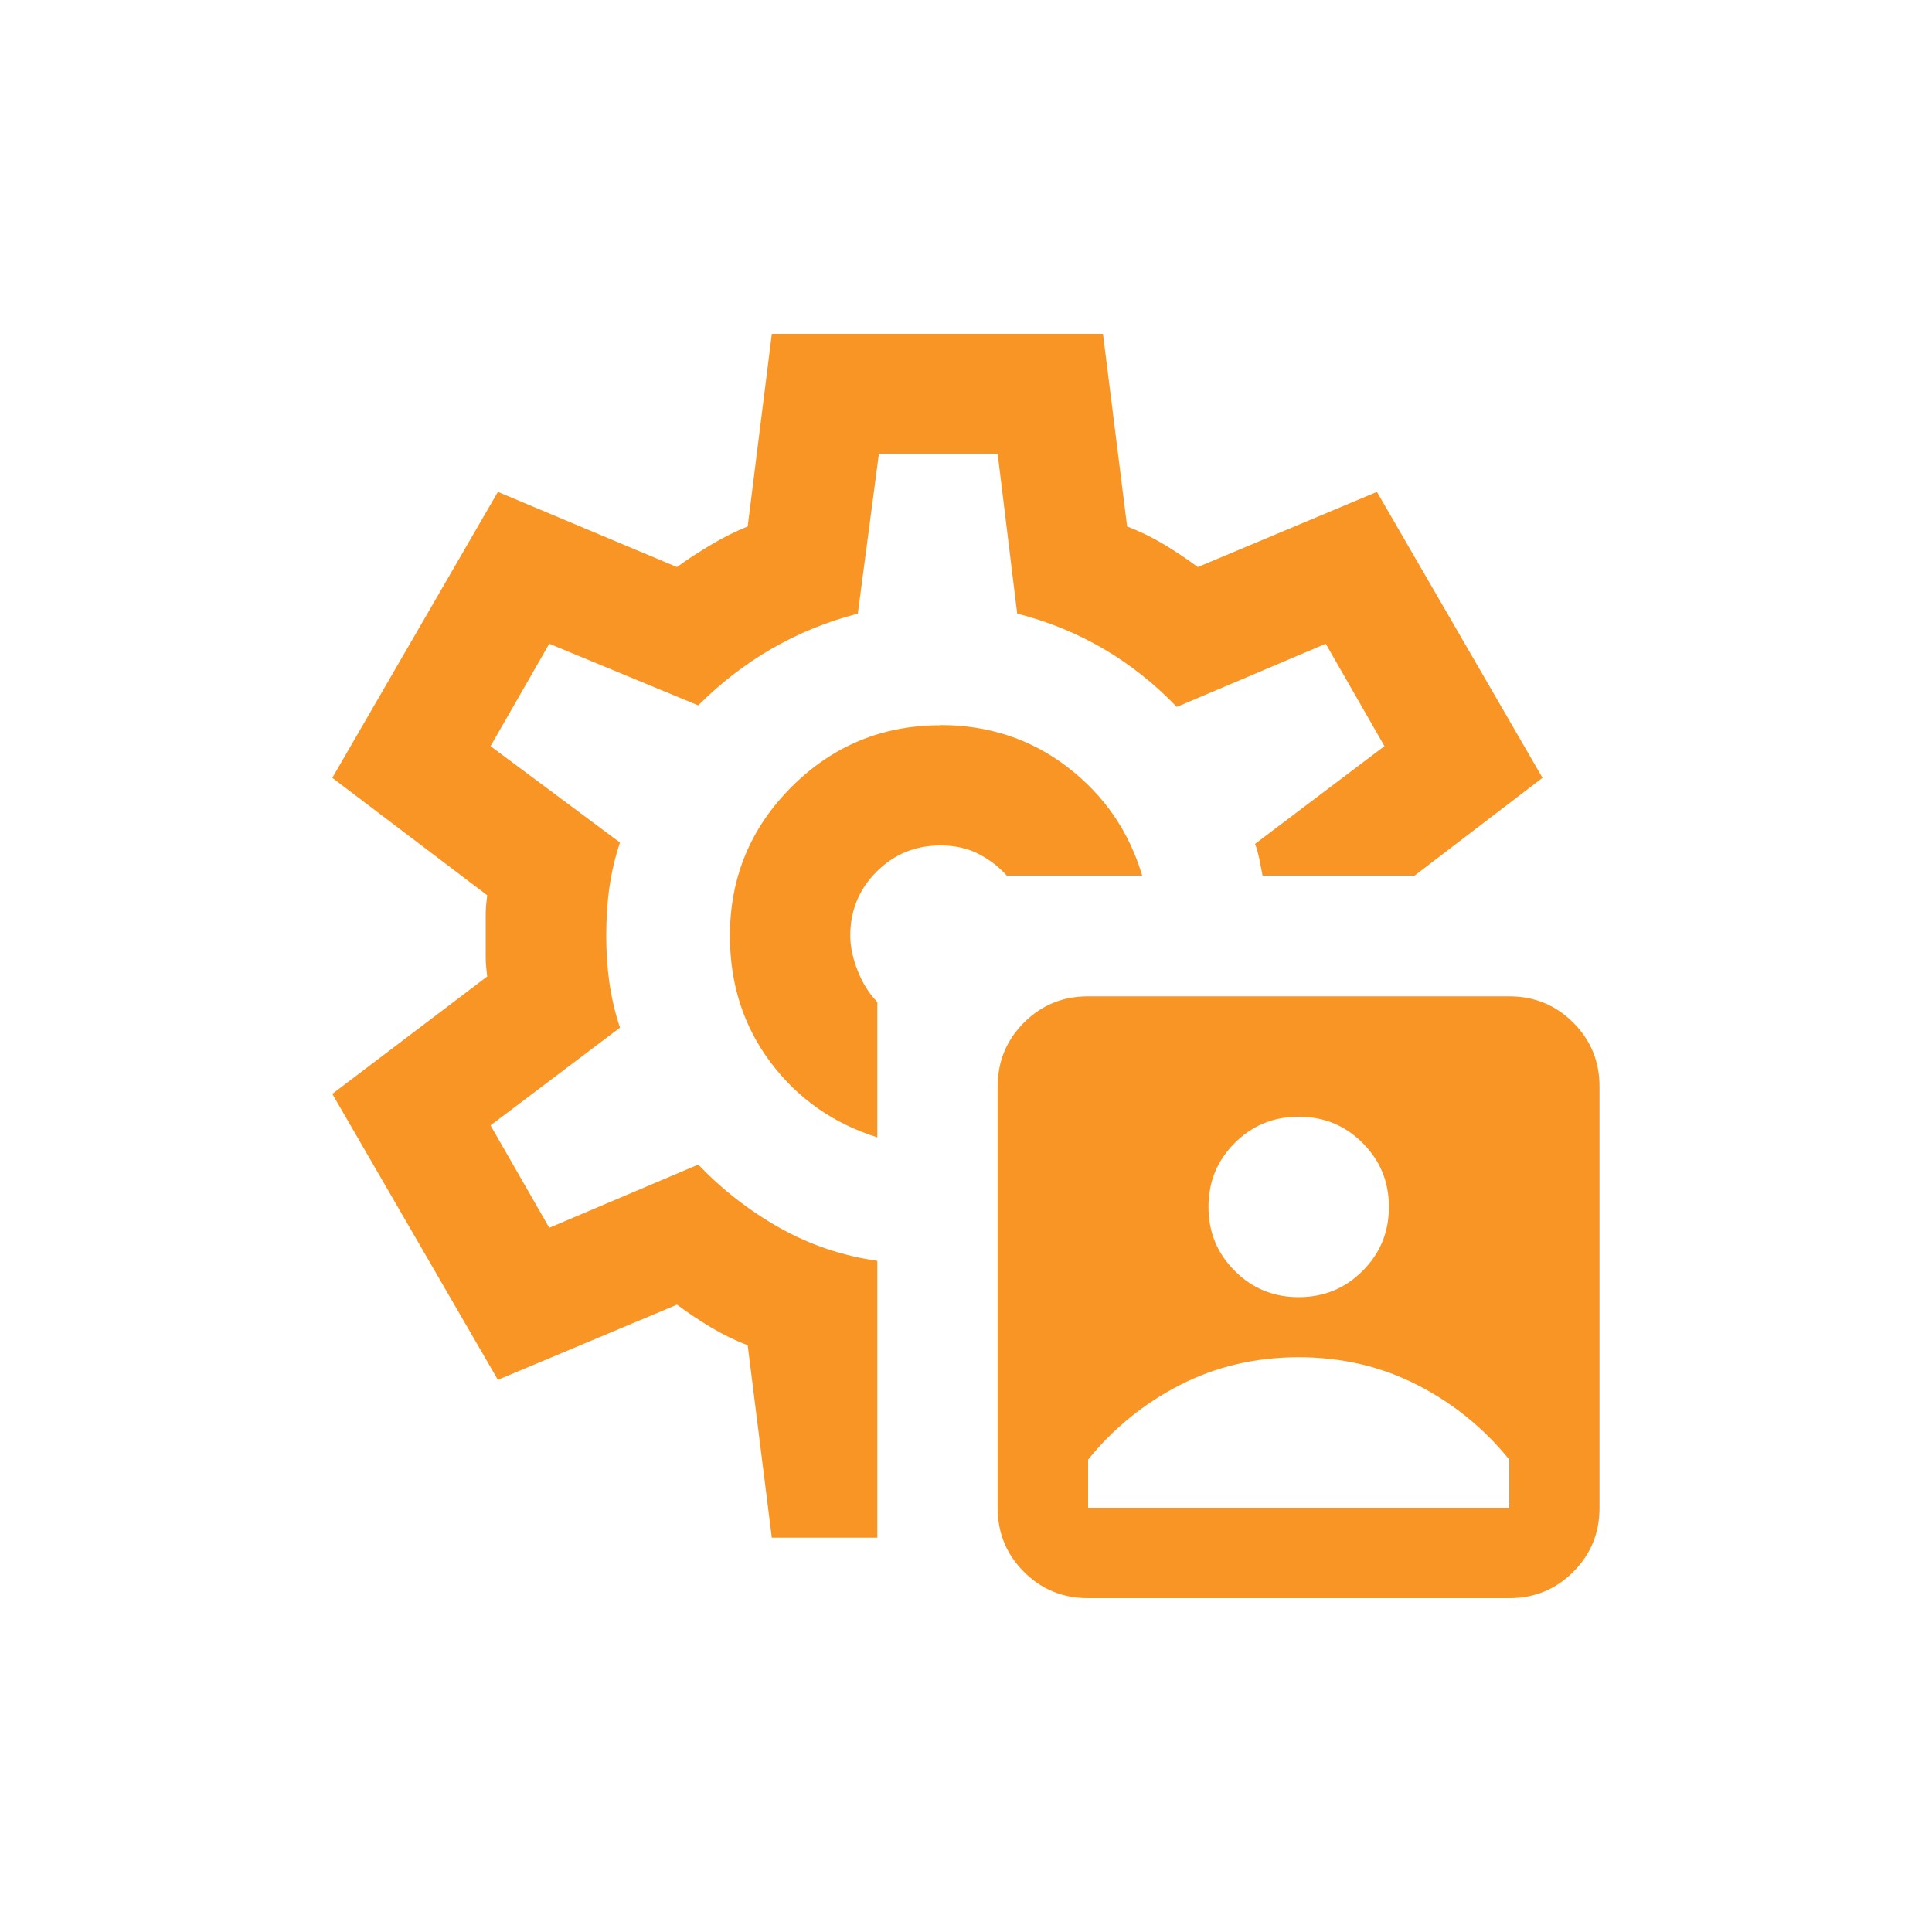
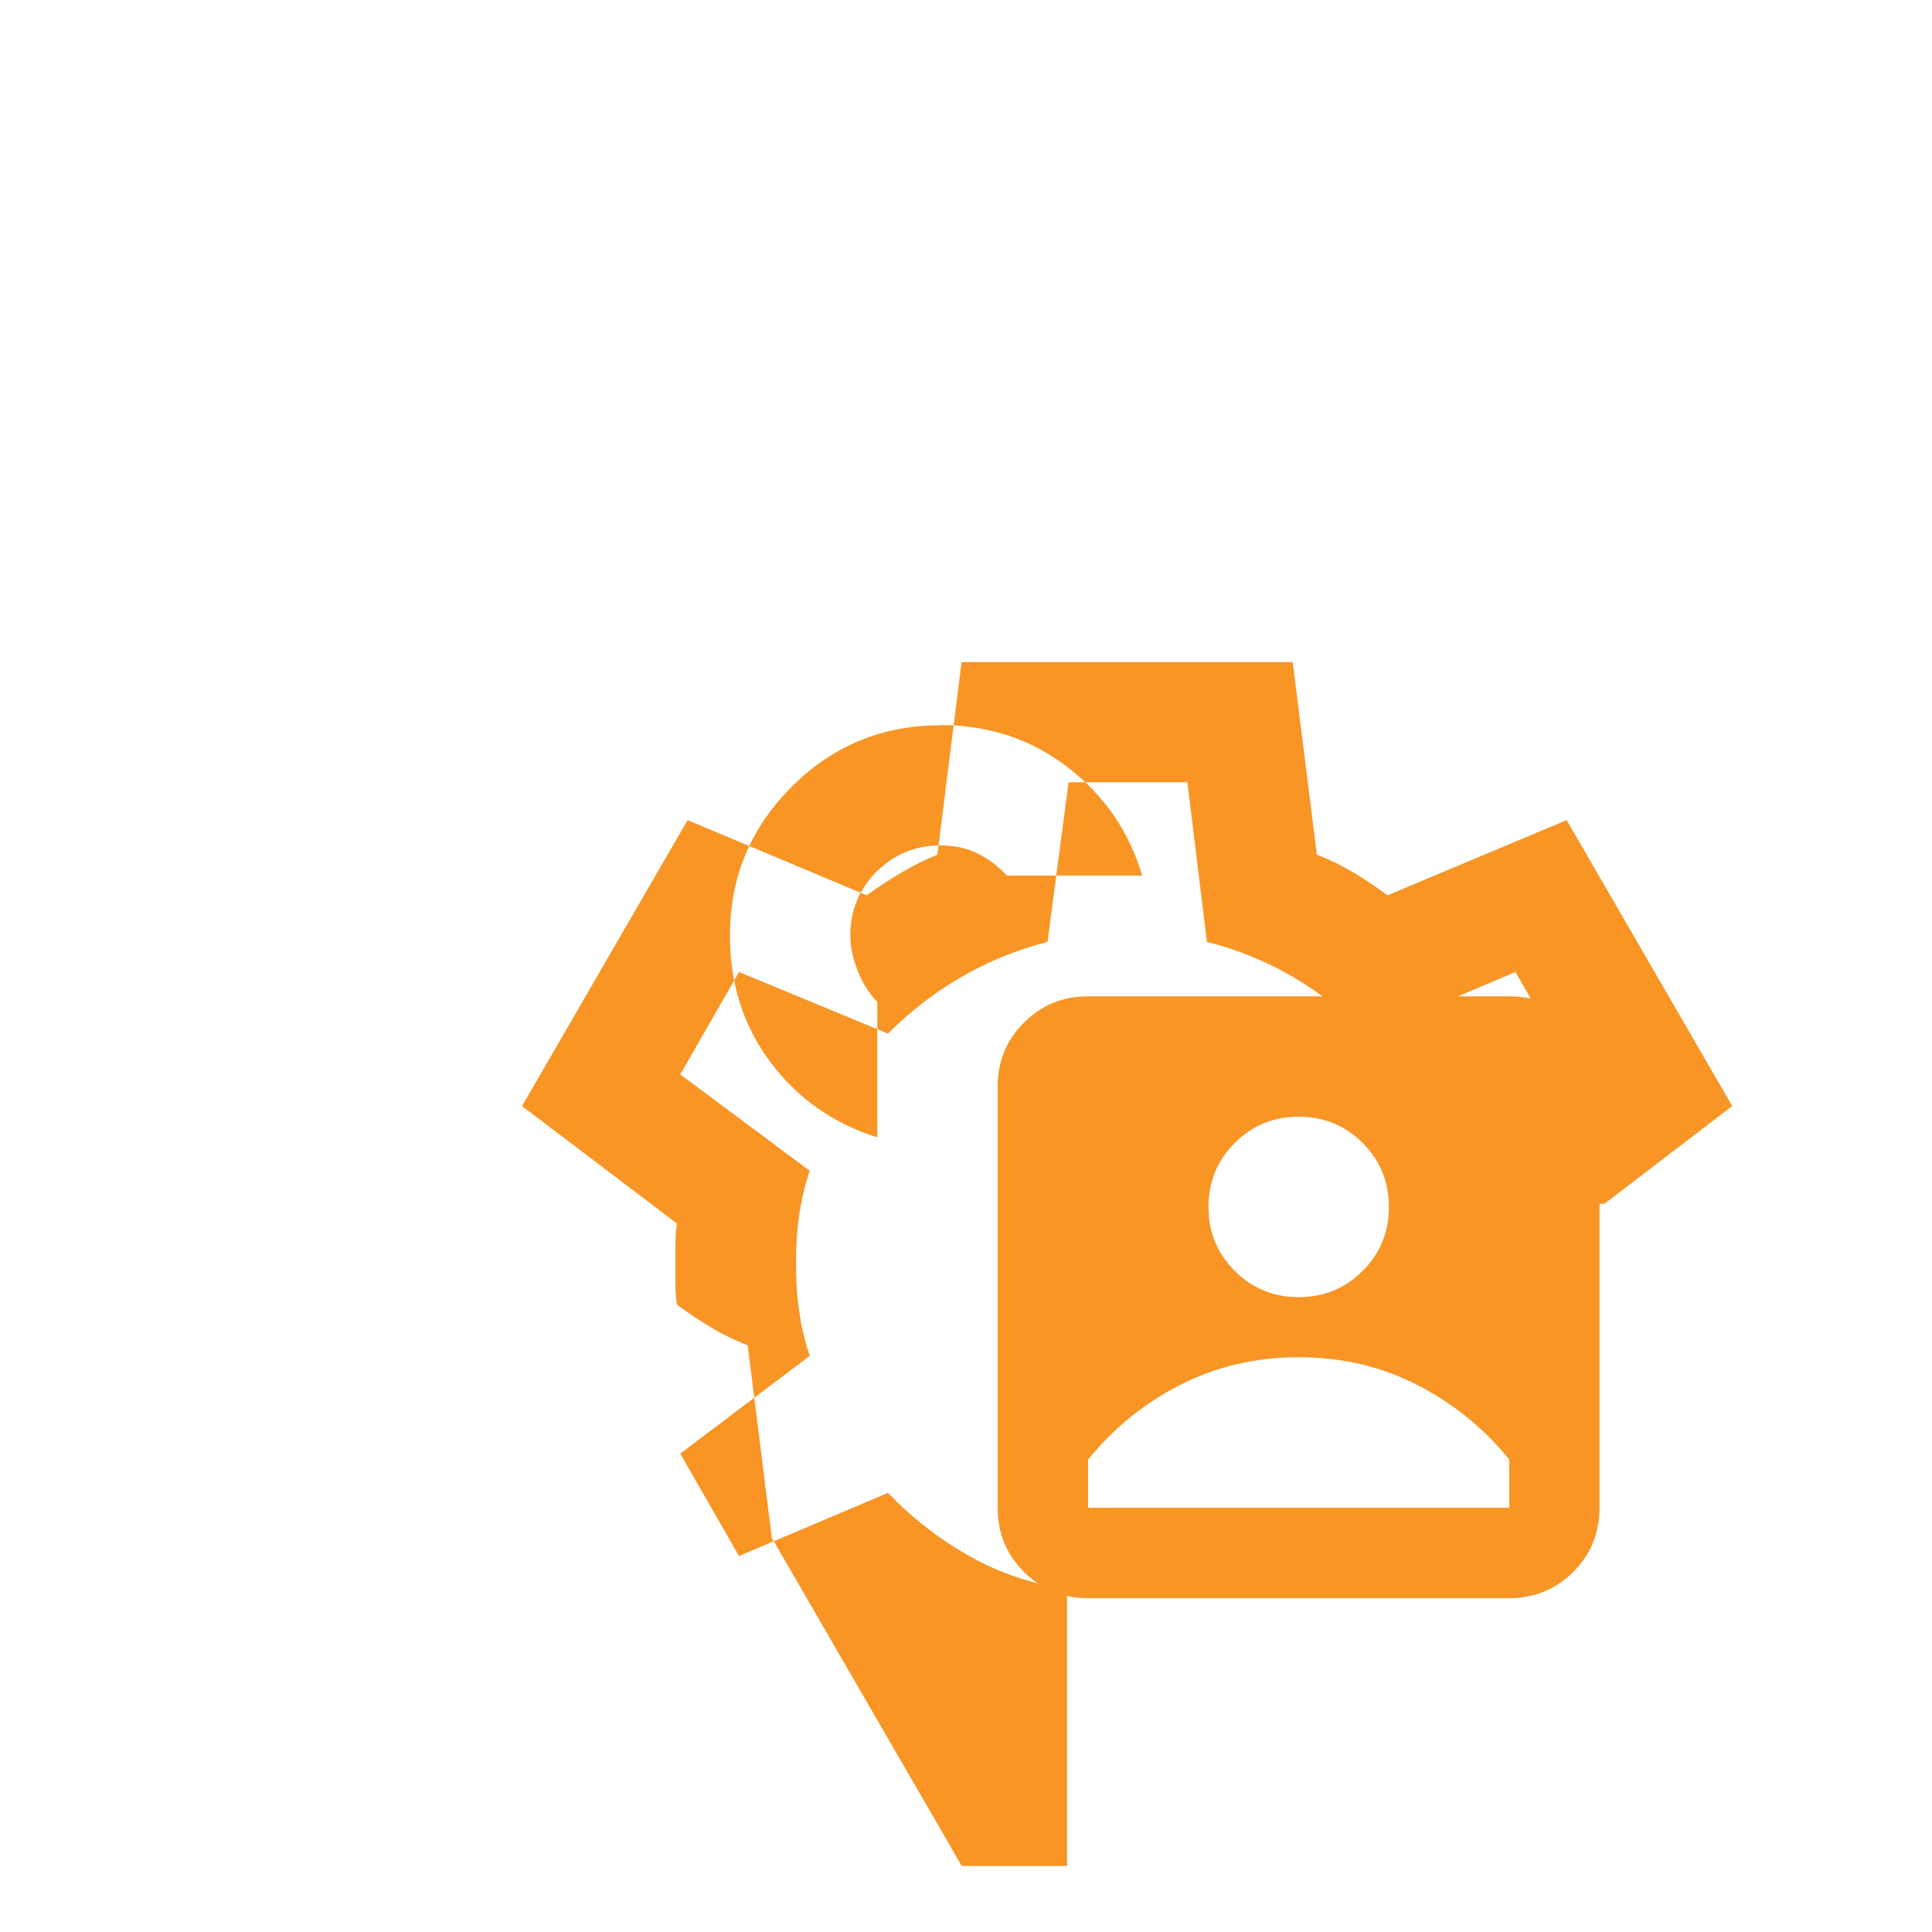
<svg xmlns="http://www.w3.org/2000/svg" id="Layer_1" viewBox="0 0 100 100">
  <defs>
    <style>.cls-1{fill:#f89524;stroke-width:0px;}</style>
  </defs>
-   <path class="cls-1" d="M56.31,82.72c-1.3,0-2.4-.45-3.31-1.36-.91-.91-1.36-2.01-1.36-3.31v-21.81c0-1.3.45-2.4,1.36-3.31s2.01-1.36,3.31-1.36h21.81c1.3,0,2.4.45,3.31,1.36s1.36,2.01,1.36,3.31v21.81c0,1.3-.45,2.4-1.36,3.31-.91.91-2.01,1.36-3.31,1.36h-21.81ZM56.31,78.04h21.81v-2.49c-1.3-1.61-2.88-2.9-4.75-3.86s-3.92-1.44-6.15-1.44-4.28.48-6.15,1.44-3.45,2.25-4.75,3.86v2.49ZM67.22,67.14c1.3,0,2.4-.45,3.31-1.36.91-.91,1.36-2.01,1.36-3.31s-.45-2.4-1.36-3.31-2.01-1.36-3.31-1.36-2.4.45-3.31,1.36-1.36,2.01-1.36,3.31.45,2.4,1.36,3.31c.91.91,2.01,1.36,3.31,1.36ZM48.68,37.54c-3.01,0-5.58,1.06-7.71,3.19-2.13,2.13-3.19,4.7-3.19,7.71,0,2.49.7,4.67,2.1,6.54s3.25,3.17,5.53,3.89v-7.01c-.42-.42-.75-.95-1.01-1.6s-.39-1.26-.39-1.83c0-1.3.45-2.4,1.36-3.31.91-.91,2.01-1.36,3.31-1.36.73,0,1.38.14,1.95.43.57.29,1.06.66,1.48,1.13h7.01c-.68-2.28-1.96-4.15-3.86-5.61s-4.09-2.18-6.58-2.18ZM39.95,79.6l-1.25-9.97c-.68-.26-1.31-.57-1.91-.93s-1.18-.75-1.75-1.17l-9.27,3.89-8.57-14.8,8.02-6.08c-.05-.36-.08-.71-.08-1.05v-2.1c0-.34.03-.69.08-1.05l-8.02-6.08,8.57-14.8,9.27,3.89c.57-.42,1.17-.8,1.79-1.17s1.25-.68,1.87-.93l1.25-9.97h17.14l1.25,9.97c.68.26,1.31.57,1.91.93s1.18.75,1.75,1.17l9.27-3.89,8.57,14.8-6.62,5.06h-7.87c-.05-.26-.1-.53-.16-.82s-.13-.56-.23-.82l6.7-5.06-3.04-5.3-7.71,3.27c-1.14-1.19-2.4-2.19-3.78-3s-2.87-1.42-4.48-1.83l-1.01-8.26h-6.15l-1.09,8.26c-1.61.42-3.1,1.03-4.48,1.83s-2.64,1.78-3.78,2.92l-7.71-3.19-3.04,5.3,6.7,4.99c-.26.78-.44,1.56-.55,2.34s-.16,1.61-.16,2.49c0,.83.05,1.64.16,2.41s.29,1.56.55,2.34l-6.7,5.06,3.04,5.3,7.71-3.27c1.25,1.3,2.65,2.39,4.21,3.27s3.25,1.45,5.06,1.71v14.33h-5.45Z" />
+   <path class="cls-1" d="M56.31,82.72c-1.3,0-2.4-.45-3.31-1.36-.91-.91-1.36-2.01-1.36-3.31v-21.81c0-1.3.45-2.4,1.36-3.31s2.01-1.36,3.31-1.36h21.81c1.3,0,2.4.45,3.31,1.36s1.36,2.01,1.36,3.31v21.81c0,1.3-.45,2.4-1.36,3.31-.91.91-2.01,1.36-3.31,1.36h-21.81ZM56.31,78.04h21.81v-2.49c-1.3-1.61-2.88-2.9-4.75-3.86s-3.92-1.44-6.15-1.44-4.28.48-6.15,1.44-3.45,2.25-4.75,3.86v2.49ZM67.22,67.14c1.3,0,2.4-.45,3.31-1.36.91-.91,1.36-2.01,1.36-3.31s-.45-2.4-1.36-3.31-2.01-1.36-3.31-1.36-2.4.45-3.31,1.36-1.36,2.01-1.36,3.31.45,2.4,1.36,3.31c.91.91,2.01,1.36,3.31,1.36ZM48.68,37.54c-3.01,0-5.58,1.06-7.71,3.19-2.13,2.13-3.19,4.7-3.19,7.71,0,2.49.7,4.67,2.1,6.54s3.25,3.17,5.53,3.89v-7.01c-.42-.42-.75-.95-1.01-1.6s-.39-1.26-.39-1.83c0-1.3.45-2.4,1.36-3.31.91-.91,2.01-1.36,3.31-1.36.73,0,1.38.14,1.95.43.57.29,1.06.66,1.48,1.13h7.01c-.68-2.28-1.96-4.15-3.86-5.61s-4.09-2.18-6.58-2.18ZM39.95,79.6l-1.25-9.97c-.68-.26-1.31-.57-1.91-.93s-1.18-.75-1.75-1.17c-.05-.36-.08-.71-.08-1.05v-2.1c0-.34.03-.69.08-1.05l-8.02-6.08,8.57-14.8,9.27,3.89c.57-.42,1.17-.8,1.79-1.17s1.25-.68,1.87-.93l1.25-9.97h17.14l1.25,9.97c.68.26,1.31.57,1.91.93s1.18.75,1.75,1.17l9.27-3.89,8.57,14.8-6.62,5.06h-7.87c-.05-.26-.1-.53-.16-.82s-.13-.56-.23-.82l6.7-5.06-3.04-5.3-7.71,3.27c-1.14-1.19-2.4-2.19-3.78-3s-2.87-1.42-4.48-1.83l-1.01-8.26h-6.15l-1.09,8.26c-1.61.42-3.1,1.03-4.48,1.83s-2.64,1.78-3.78,2.92l-7.71-3.19-3.04,5.3,6.7,4.99c-.26.78-.44,1.56-.55,2.34s-.16,1.61-.16,2.49c0,.83.05,1.64.16,2.41s.29,1.56.55,2.34l-6.7,5.06,3.04,5.3,7.71-3.27c1.25,1.3,2.65,2.39,4.21,3.27s3.25,1.45,5.06,1.71v14.33h-5.45Z" />
</svg>